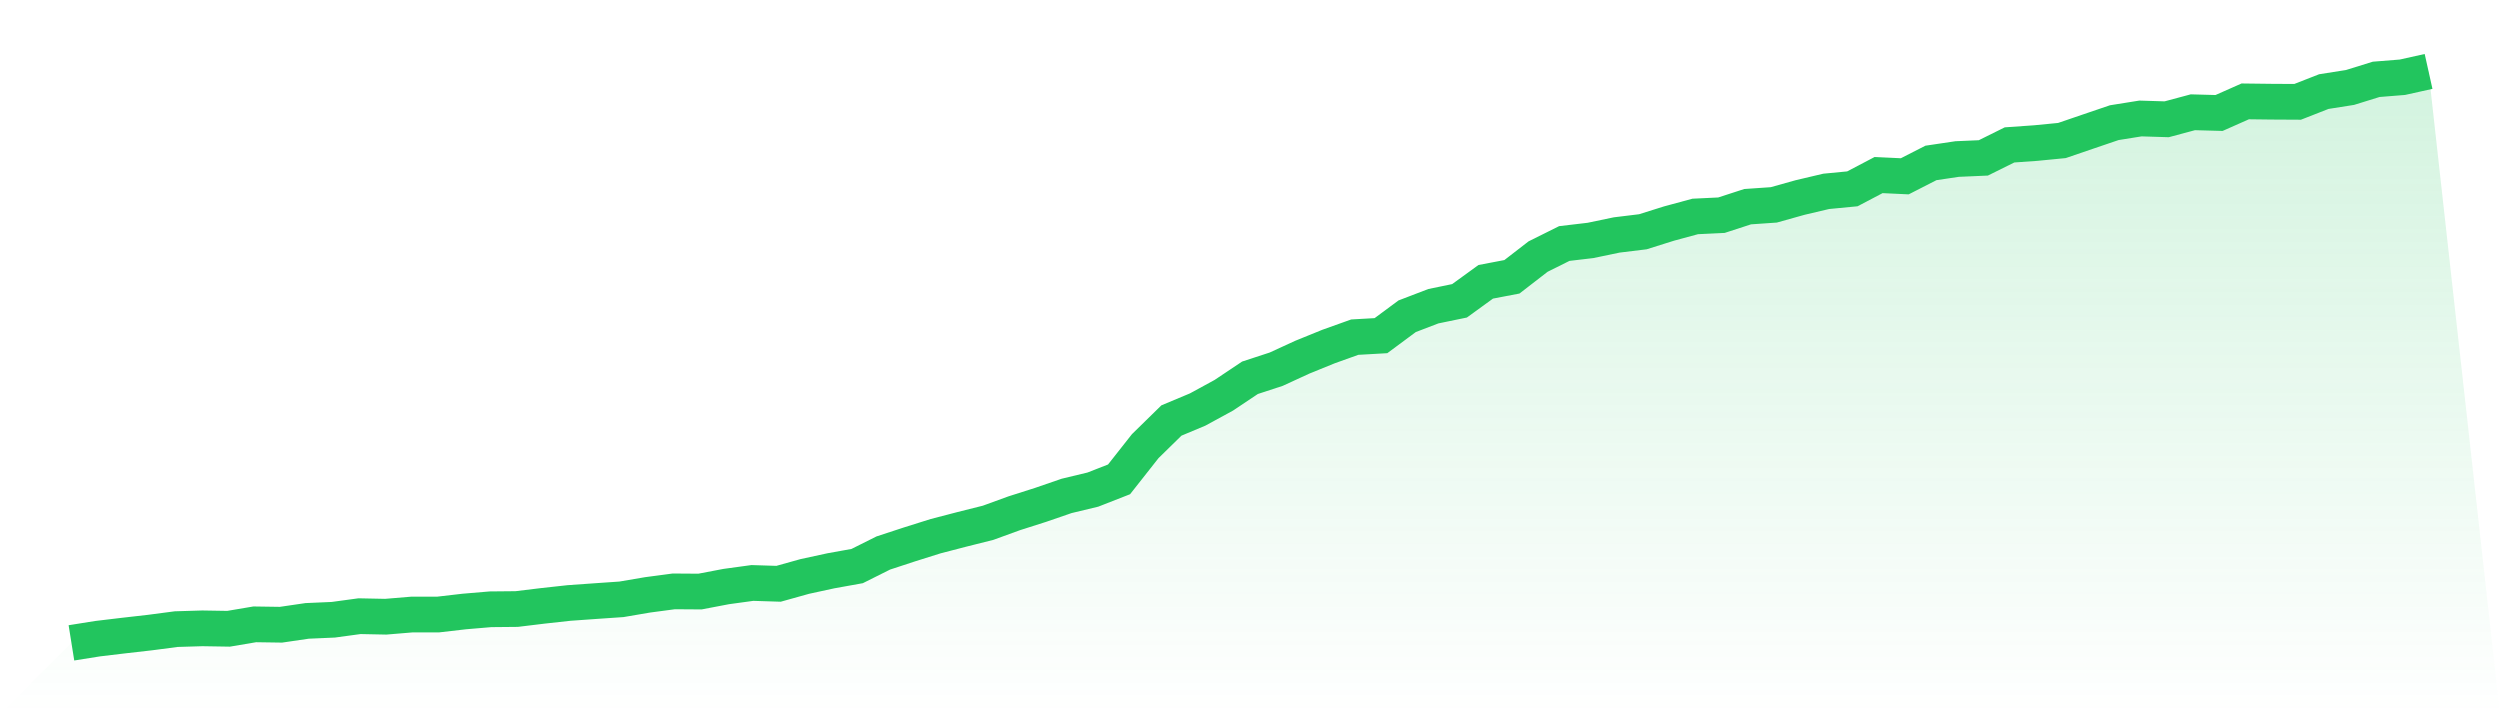
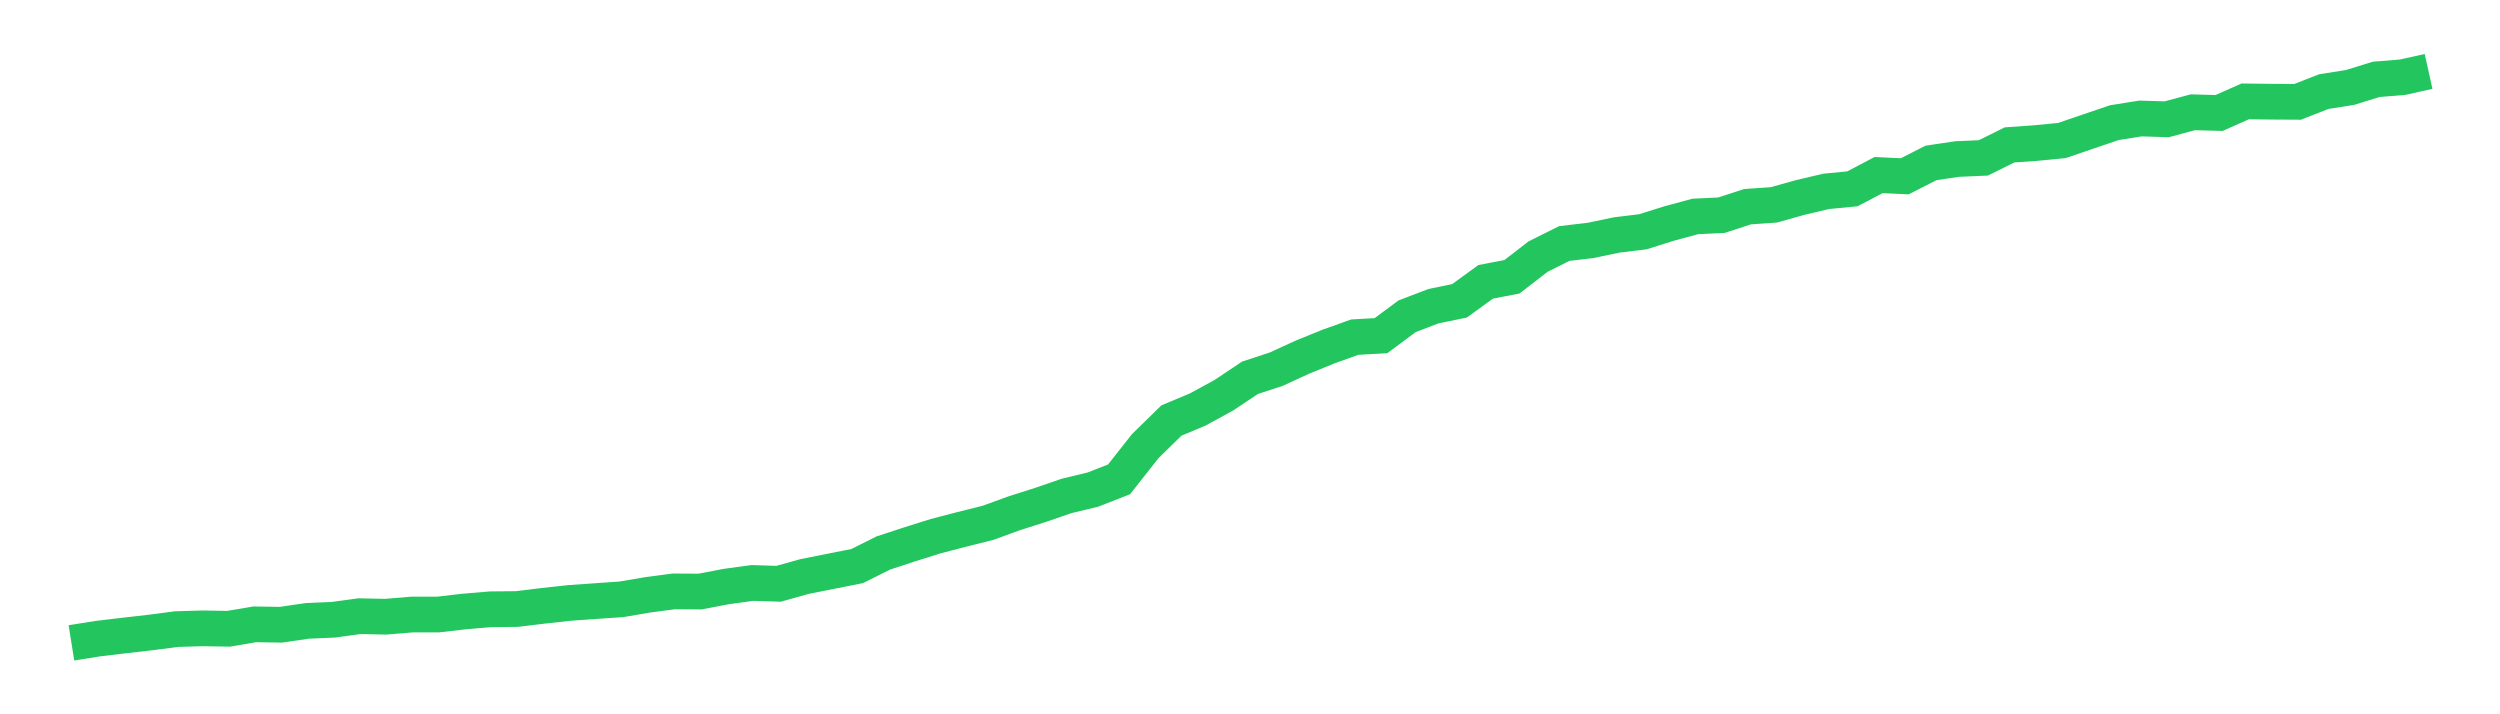
<svg xmlns="http://www.w3.org/2000/svg" viewBox="0 0 140 40">
  <defs>
    <linearGradient id="gradient" x1="0" x2="0" y1="0" y2="1">
      <stop offset="0%" stop-color="#22c55e" stop-opacity="0.2" />
      <stop offset="100%" stop-color="#22c55e" stop-opacity="0" />
    </linearGradient>
  </defs>
-   <path d="M4,36 L4,36 L5.467,35.766 L6.933,35.591 L8.4,35.424 L9.867,35.231 L11.333,35.187 L12.8,35.211 L14.267,34.963 L15.733,34.985 L17.2,34.77 L18.667,34.706 L20.133,34.506 L21.6,34.536 L23.067,34.414 L24.533,34.414 L26,34.244 L27.467,34.12 L28.933,34.106 L30.4,33.928 L31.867,33.767 L33.333,33.663 L34.8,33.562 L36.267,33.312 L37.733,33.117 L39.2,33.127 L40.667,32.847 L42.133,32.646 L43.6,32.692 L45.067,32.282 L46.533,31.964 L48,31.7 L49.467,30.967 L50.933,30.486 L52.4,30.025 L53.867,29.644 L55.333,29.276 L56.8,28.742 L58.267,28.275 L59.733,27.77 L61.2,27.418 L62.667,26.844 L64.133,24.984 L65.6,23.548 L67.067,22.934 L68.533,22.135 L70,21.155 L71.467,20.675 L72.933,20.001 L74.4,19.405 L75.867,18.88 L77.333,18.797 L78.8,17.71 L80.267,17.148 L81.733,16.846 L83.2,15.781 L84.667,15.501 L86.133,14.368 L87.6,13.637 L89.067,13.464 L90.533,13.158 L92,12.979 L93.467,12.518 L94.933,12.121 L96.4,12.051 L97.867,11.574 L99.333,11.473 L100.8,11.062 L102.267,10.716 L103.733,10.575 L105.2,9.804 L106.667,9.873 L108.133,9.124 L109.6,8.906 L111.067,8.842 L112.533,8.115 L114,8.012 L115.467,7.869 L116.933,7.368 L118.4,6.869 L119.867,6.635 L121.333,6.68 L122.8,6.287 L124.267,6.327 L125.733,5.677 L127.2,5.695 L128.667,5.703 L130.133,5.129 L131.6,4.898 L133.067,4.443 L134.533,4.326 L136,4 L140,40 L0,40 z" fill="url(#gradient)" />
-   <path d="M4,36 L4,36 L5.467,35.766 L6.933,35.591 L8.4,35.424 L9.867,35.231 L11.333,35.187 L12.8,35.211 L14.267,34.963 L15.733,34.985 L17.2,34.77 L18.667,34.706 L20.133,34.506 L21.6,34.536 L23.067,34.414 L24.533,34.414 L26,34.244 L27.467,34.12 L28.933,34.106 L30.4,33.928 L31.867,33.767 L33.333,33.663 L34.8,33.562 L36.267,33.312 L37.733,33.117 L39.2,33.127 L40.667,32.847 L42.133,32.646 L43.6,32.692 L45.067,32.282 L46.533,31.964 L48,31.7 L49.467,30.967 L50.933,30.486 L52.4,30.025 L53.867,29.644 L55.333,29.276 L56.8,28.742 L58.267,28.275 L59.733,27.77 L61.2,27.418 L62.667,26.844 L64.133,24.984 L65.6,23.548 L67.067,22.934 L68.533,22.135 L70,21.155 L71.467,20.675 L72.933,20.001 L74.4,19.405 L75.867,18.88 L77.333,18.797 L78.8,17.71 L80.267,17.148 L81.733,16.846 L83.2,15.781 L84.667,15.501 L86.133,14.368 L87.6,13.637 L89.067,13.464 L90.533,13.158 L92,12.979 L93.467,12.518 L94.933,12.121 L96.4,12.051 L97.867,11.574 L99.333,11.473 L100.8,11.062 L102.267,10.716 L103.733,10.575 L105.2,9.804 L106.667,9.873 L108.133,9.124 L109.6,8.906 L111.067,8.842 L112.533,8.115 L114,8.012 L115.467,7.869 L116.933,7.368 L118.4,6.869 L119.867,6.635 L121.333,6.68 L122.8,6.287 L124.267,6.327 L125.733,5.677 L127.2,5.695 L128.667,5.703 L130.133,5.129 L131.6,4.898 L133.067,4.443 L134.533,4.326 L136,4" fill="none" stroke="#22c55e" stroke-width="2" />
+   <path d="M4,36 L4,36 L5.467,35.766 L6.933,35.591 L8.4,35.424 L9.867,35.231 L11.333,35.187 L12.8,35.211 L14.267,34.963 L15.733,34.985 L17.2,34.77 L18.667,34.706 L20.133,34.506 L21.6,34.536 L23.067,34.414 L24.533,34.414 L26,34.244 L27.467,34.12 L28.933,34.106 L30.4,33.928 L31.867,33.767 L33.333,33.663 L34.8,33.562 L36.267,33.312 L37.733,33.117 L39.2,33.127 L40.667,32.847 L42.133,32.646 L43.6,32.692 L45.067,32.282 L48,31.7 L49.467,30.967 L50.933,30.486 L52.4,30.025 L53.867,29.644 L55.333,29.276 L56.8,28.742 L58.267,28.275 L59.733,27.77 L61.2,27.418 L62.667,26.844 L64.133,24.984 L65.6,23.548 L67.067,22.934 L68.533,22.135 L70,21.155 L71.467,20.675 L72.933,20.001 L74.4,19.405 L75.867,18.88 L77.333,18.797 L78.8,17.71 L80.267,17.148 L81.733,16.846 L83.2,15.781 L84.667,15.501 L86.133,14.368 L87.6,13.637 L89.067,13.464 L90.533,13.158 L92,12.979 L93.467,12.518 L94.933,12.121 L96.4,12.051 L97.867,11.574 L99.333,11.473 L100.8,11.062 L102.267,10.716 L103.733,10.575 L105.2,9.804 L106.667,9.873 L108.133,9.124 L109.6,8.906 L111.067,8.842 L112.533,8.115 L114,8.012 L115.467,7.869 L116.933,7.368 L118.4,6.869 L119.867,6.635 L121.333,6.68 L122.8,6.287 L124.267,6.327 L125.733,5.677 L127.2,5.695 L128.667,5.703 L130.133,5.129 L131.6,4.898 L133.067,4.443 L134.533,4.326 L136,4" fill="none" stroke="#22c55e" stroke-width="2" />
</svg>